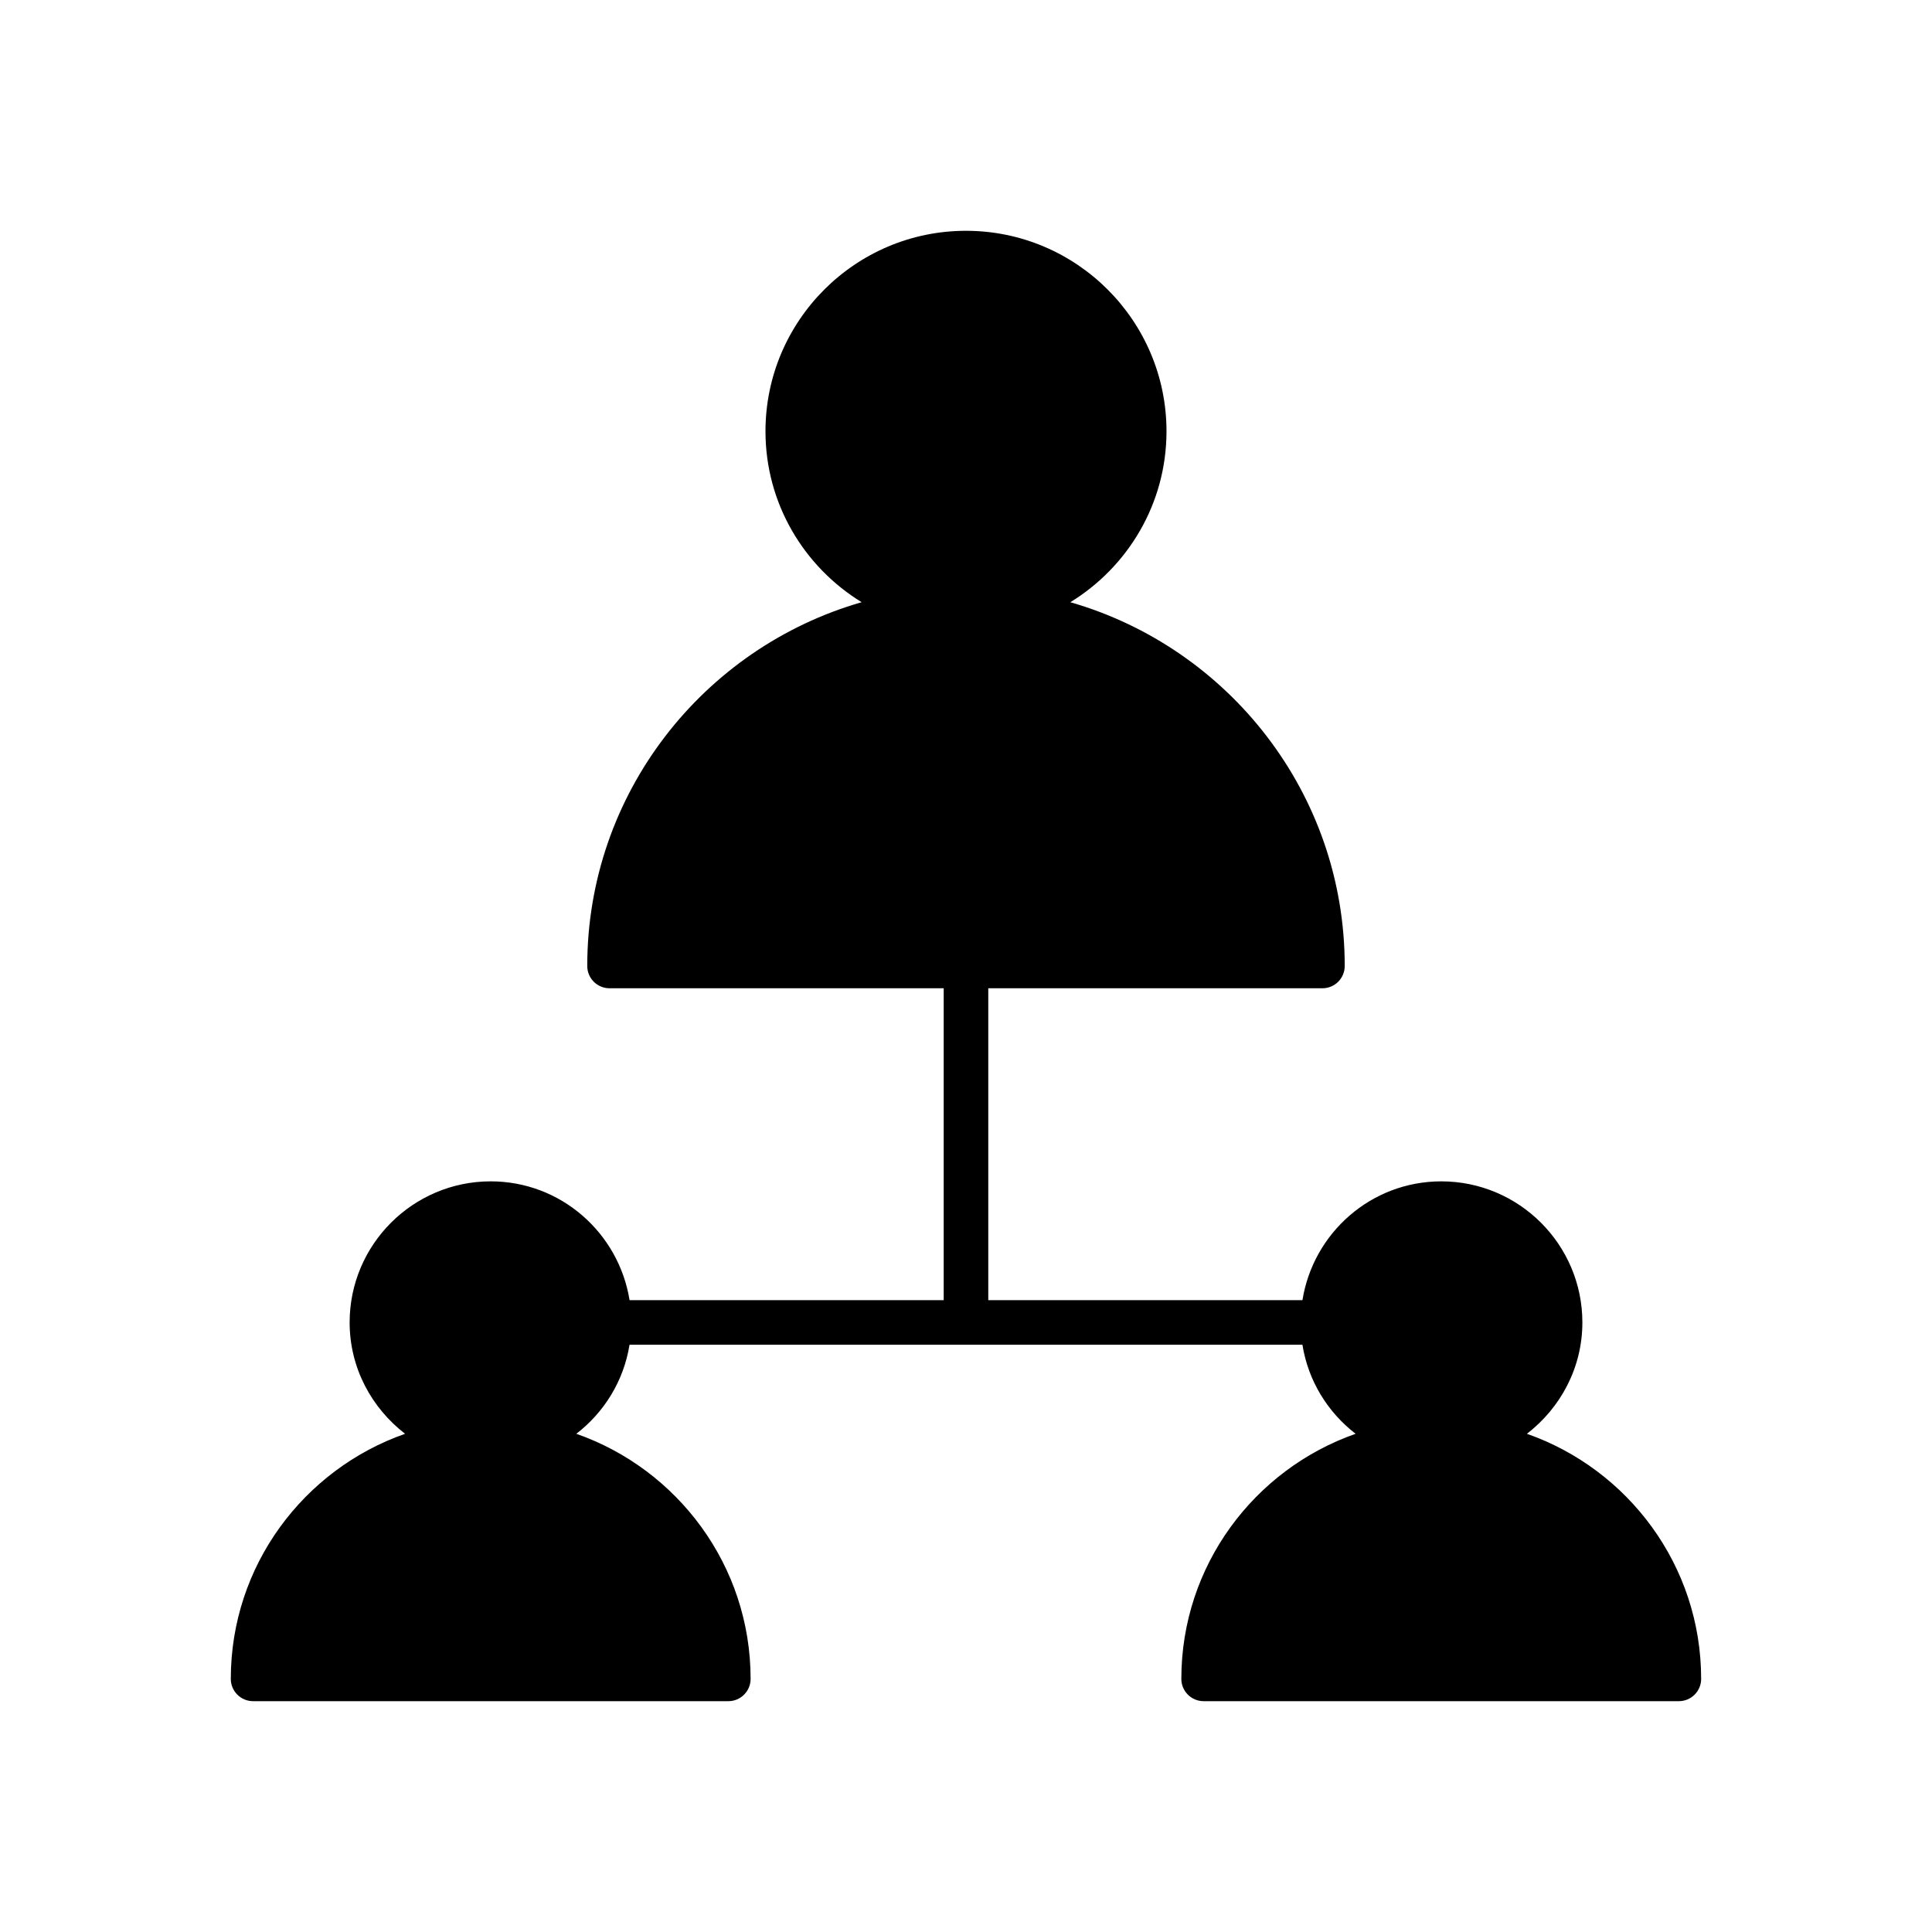
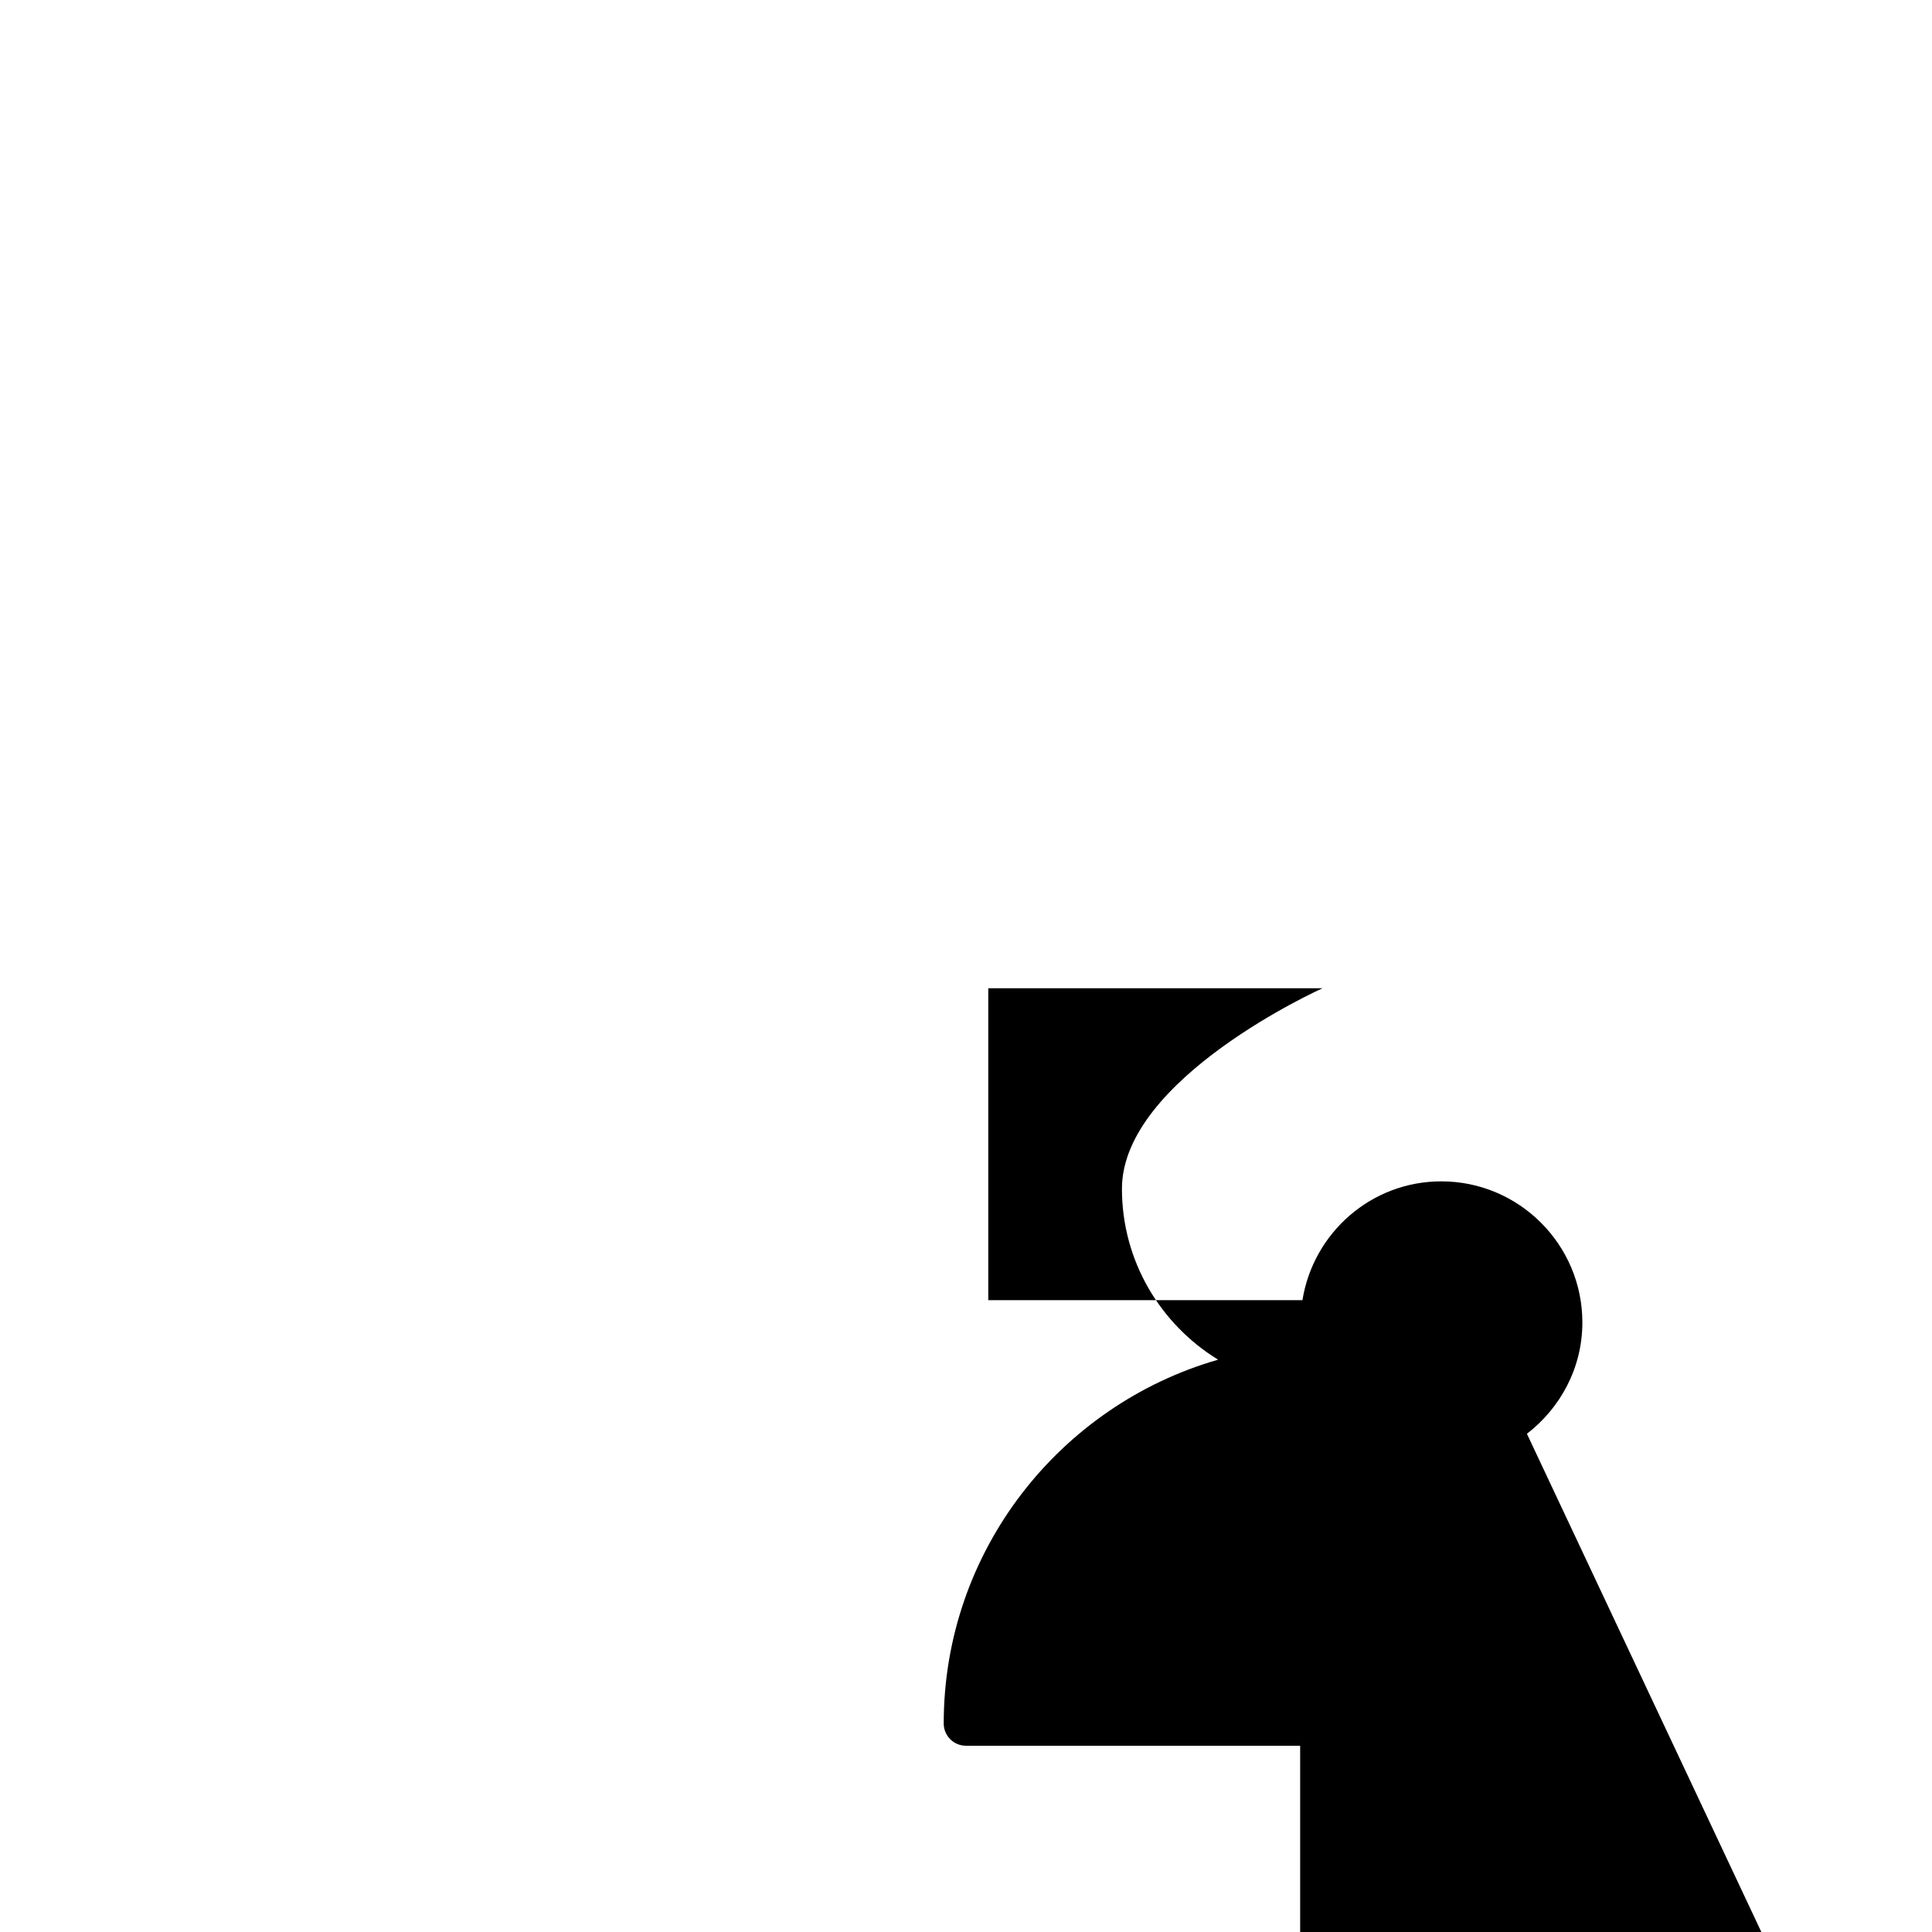
<svg xmlns="http://www.w3.org/2000/svg" fill="#000000" width="800px" height="800px" version="1.1" viewBox="144 144 512 512">
-   <path d="m548.65 523.97c8.871-6.844 14.695-17.461 14.695-29.508 0-20.617-16.773-37.391-37.391-37.391-18.598 0-33.941 13.684-36.793 31.488h-83.258v-82.656h88.559c3.258 0 5.902-2.644 5.902-5.902 0-45.746-30.797-84.363-72.719-96.406 15.258-9.352 25.488-26.125 25.488-45.293 0-29.301-23.84-53.137-53.137-53.137s-53.137 23.836-53.137 53.137c0 19.164 10.234 35.941 25.488 45.289-41.922 12.047-72.719 50.664-72.719 96.41 0 3.258 2.644 5.902 5.902 5.902h88.559v82.656h-83.25c-2.856-17.805-18.199-31.488-36.793-31.488-20.617 0-37.391 16.773-37.391 37.391 0 12.047 5.82 22.664 14.695 29.508-26.852 9.41-46.188 34.938-46.188 64.957 0 3.258 2.644 5.902 5.902 5.902h125.95c3.258 0 5.902-2.644 5.902-5.902 0-30.02-19.336-55.547-46.184-64.957 7.383-5.695 12.559-14.004 14.098-23.602h178.32c1.539 9.598 6.715 17.906 14.098 23.602-26.848 9.41-46.184 34.938-46.184 64.957 0 3.258 2.644 5.902 5.902 5.902h125.95c3.258 0 5.902-2.644 5.902-5.902 0.004-30.02-19.332-55.547-46.18-64.957z" />
+   <path d="m548.65 523.97c8.871-6.844 14.695-17.461 14.695-29.508 0-20.617-16.773-37.391-37.391-37.391-18.598 0-33.941 13.684-36.793 31.488h-83.258v-82.656h88.559s-53.137 23.836-53.137 53.137c0 19.164 10.234 35.941 25.488 45.289-41.922 12.047-72.719 50.664-72.719 96.41 0 3.258 2.644 5.902 5.902 5.902h88.559v82.656h-83.25c-2.856-17.805-18.199-31.488-36.793-31.488-20.617 0-37.391 16.773-37.391 37.391 0 12.047 5.82 22.664 14.695 29.508-26.852 9.41-46.188 34.938-46.188 64.957 0 3.258 2.644 5.902 5.902 5.902h125.95c3.258 0 5.902-2.644 5.902-5.902 0-30.02-19.336-55.547-46.184-64.957 7.383-5.695 12.559-14.004 14.098-23.602h178.32c1.539 9.598 6.715 17.906 14.098 23.602-26.848 9.41-46.184 34.938-46.184 64.957 0 3.258 2.644 5.902 5.902 5.902h125.95c3.258 0 5.902-2.644 5.902-5.902 0.004-30.02-19.332-55.547-46.18-64.957z" />
</svg>